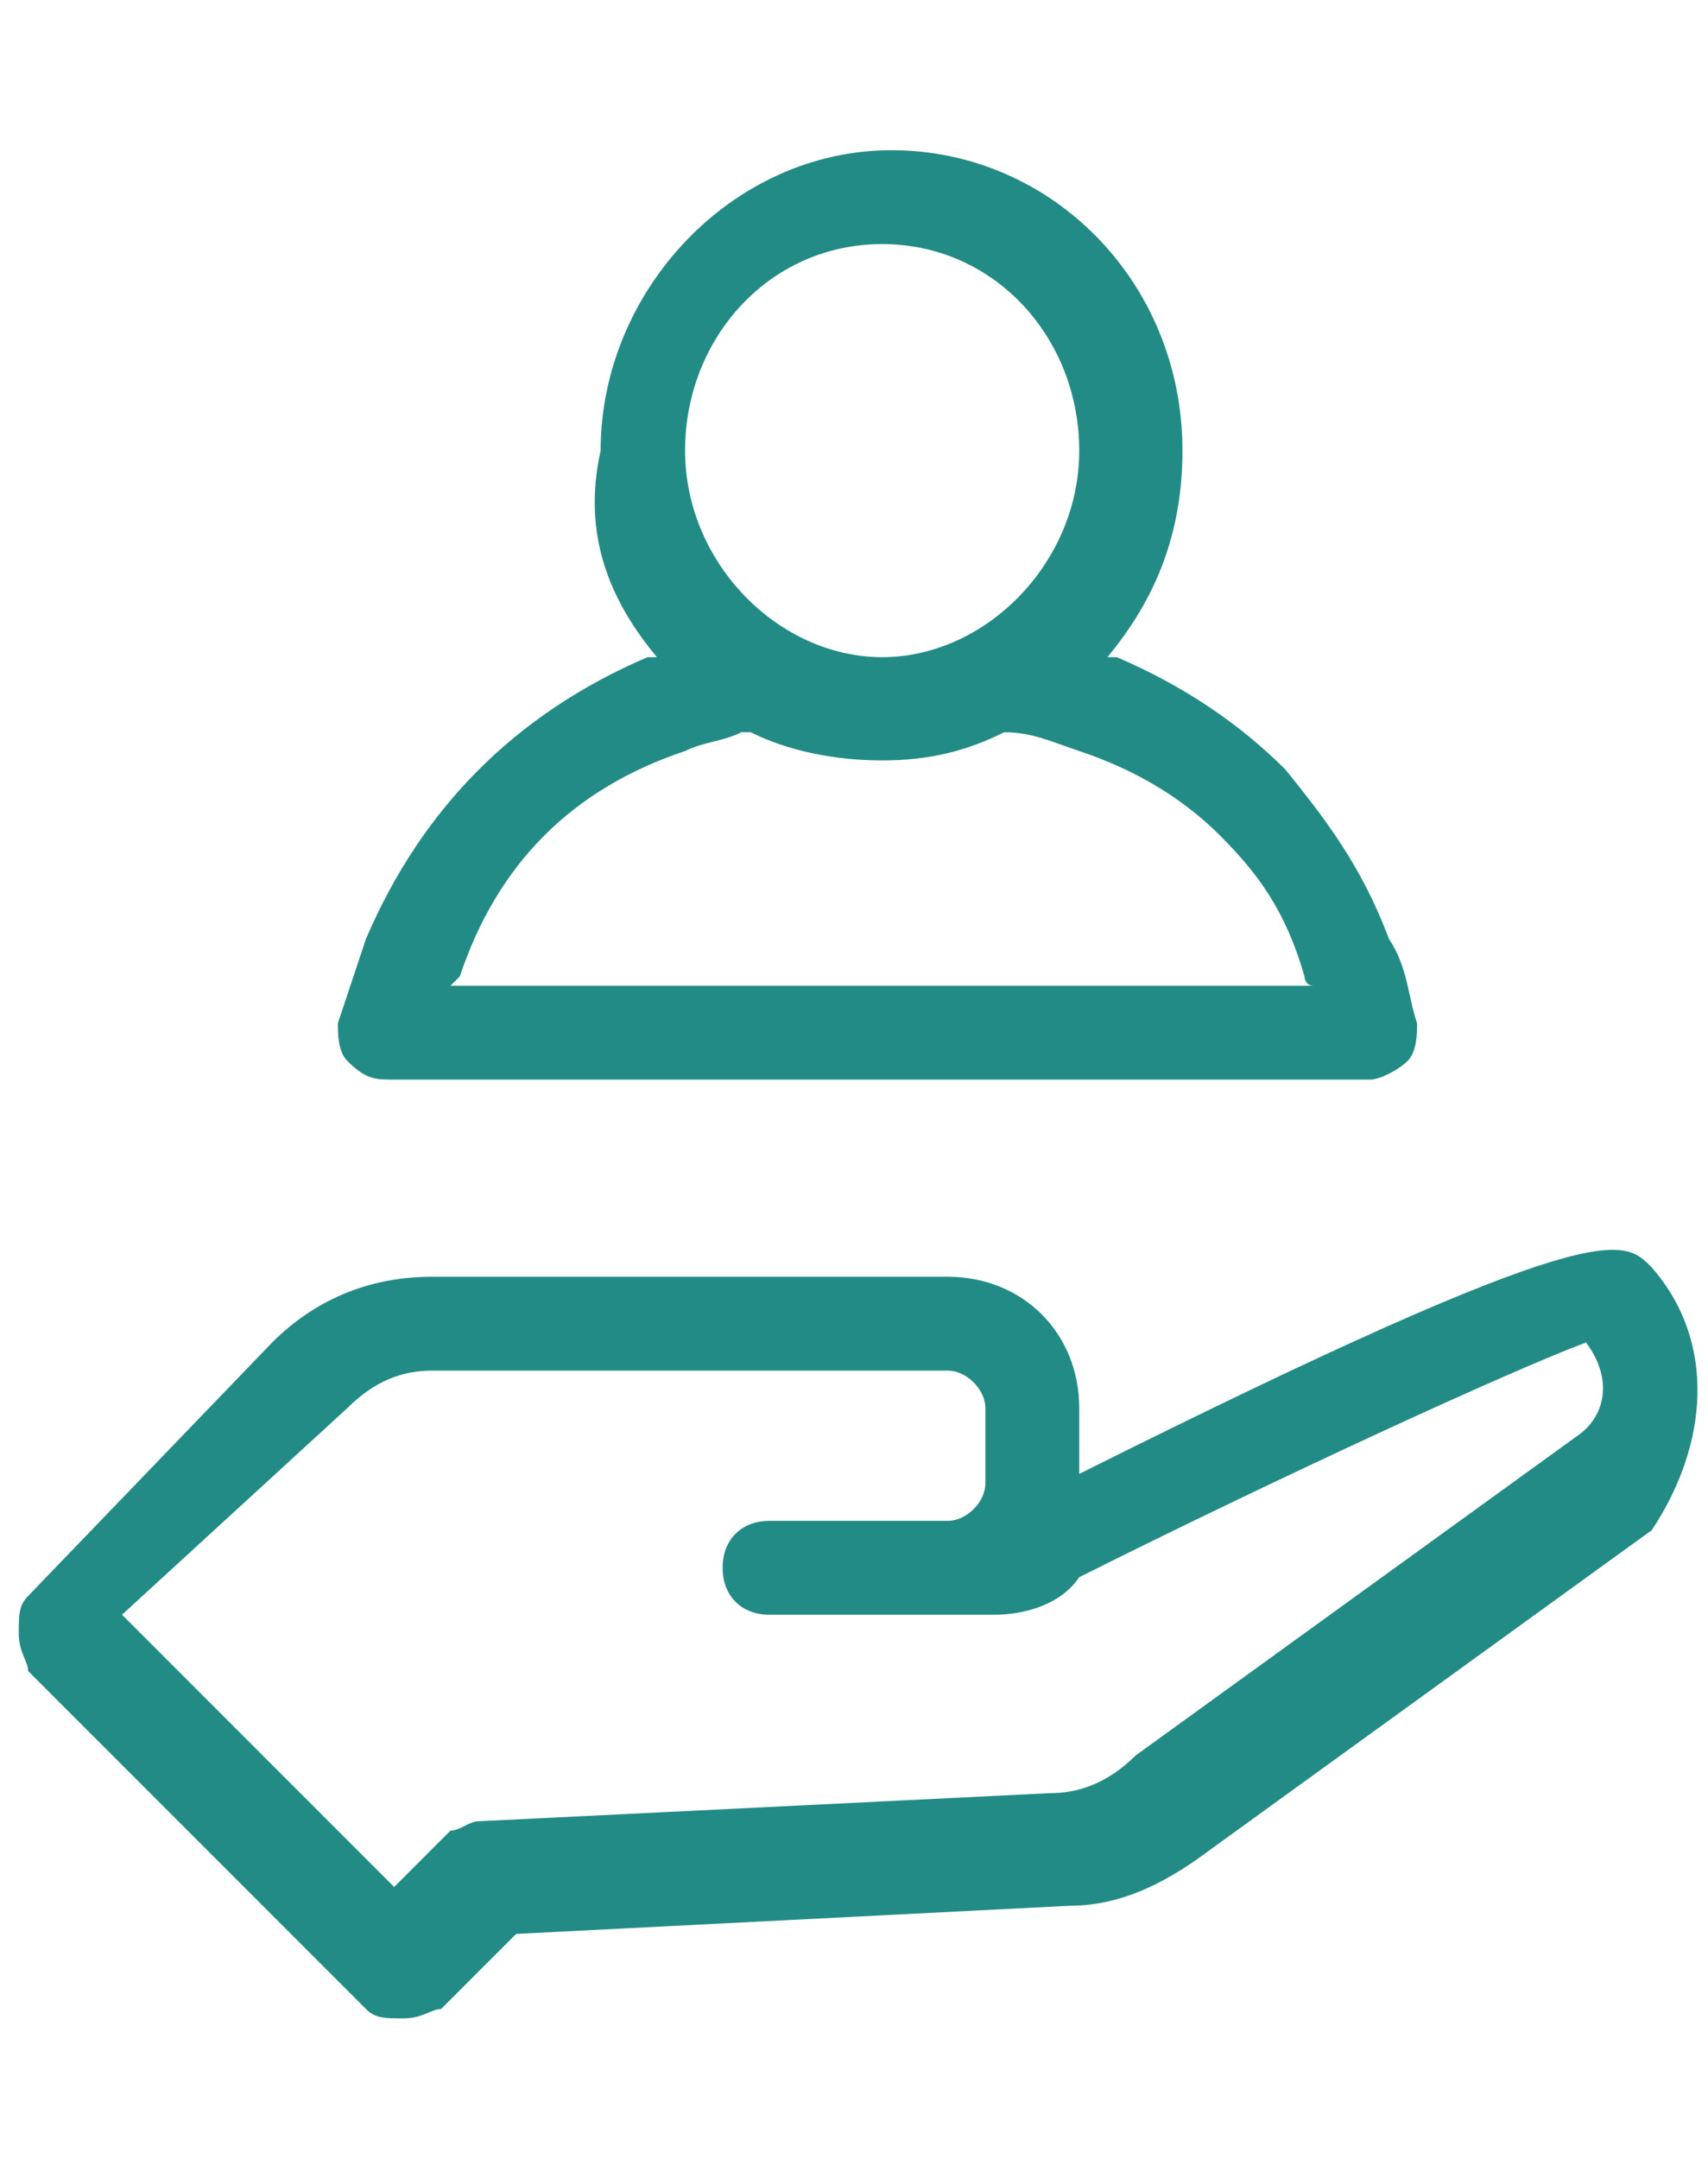
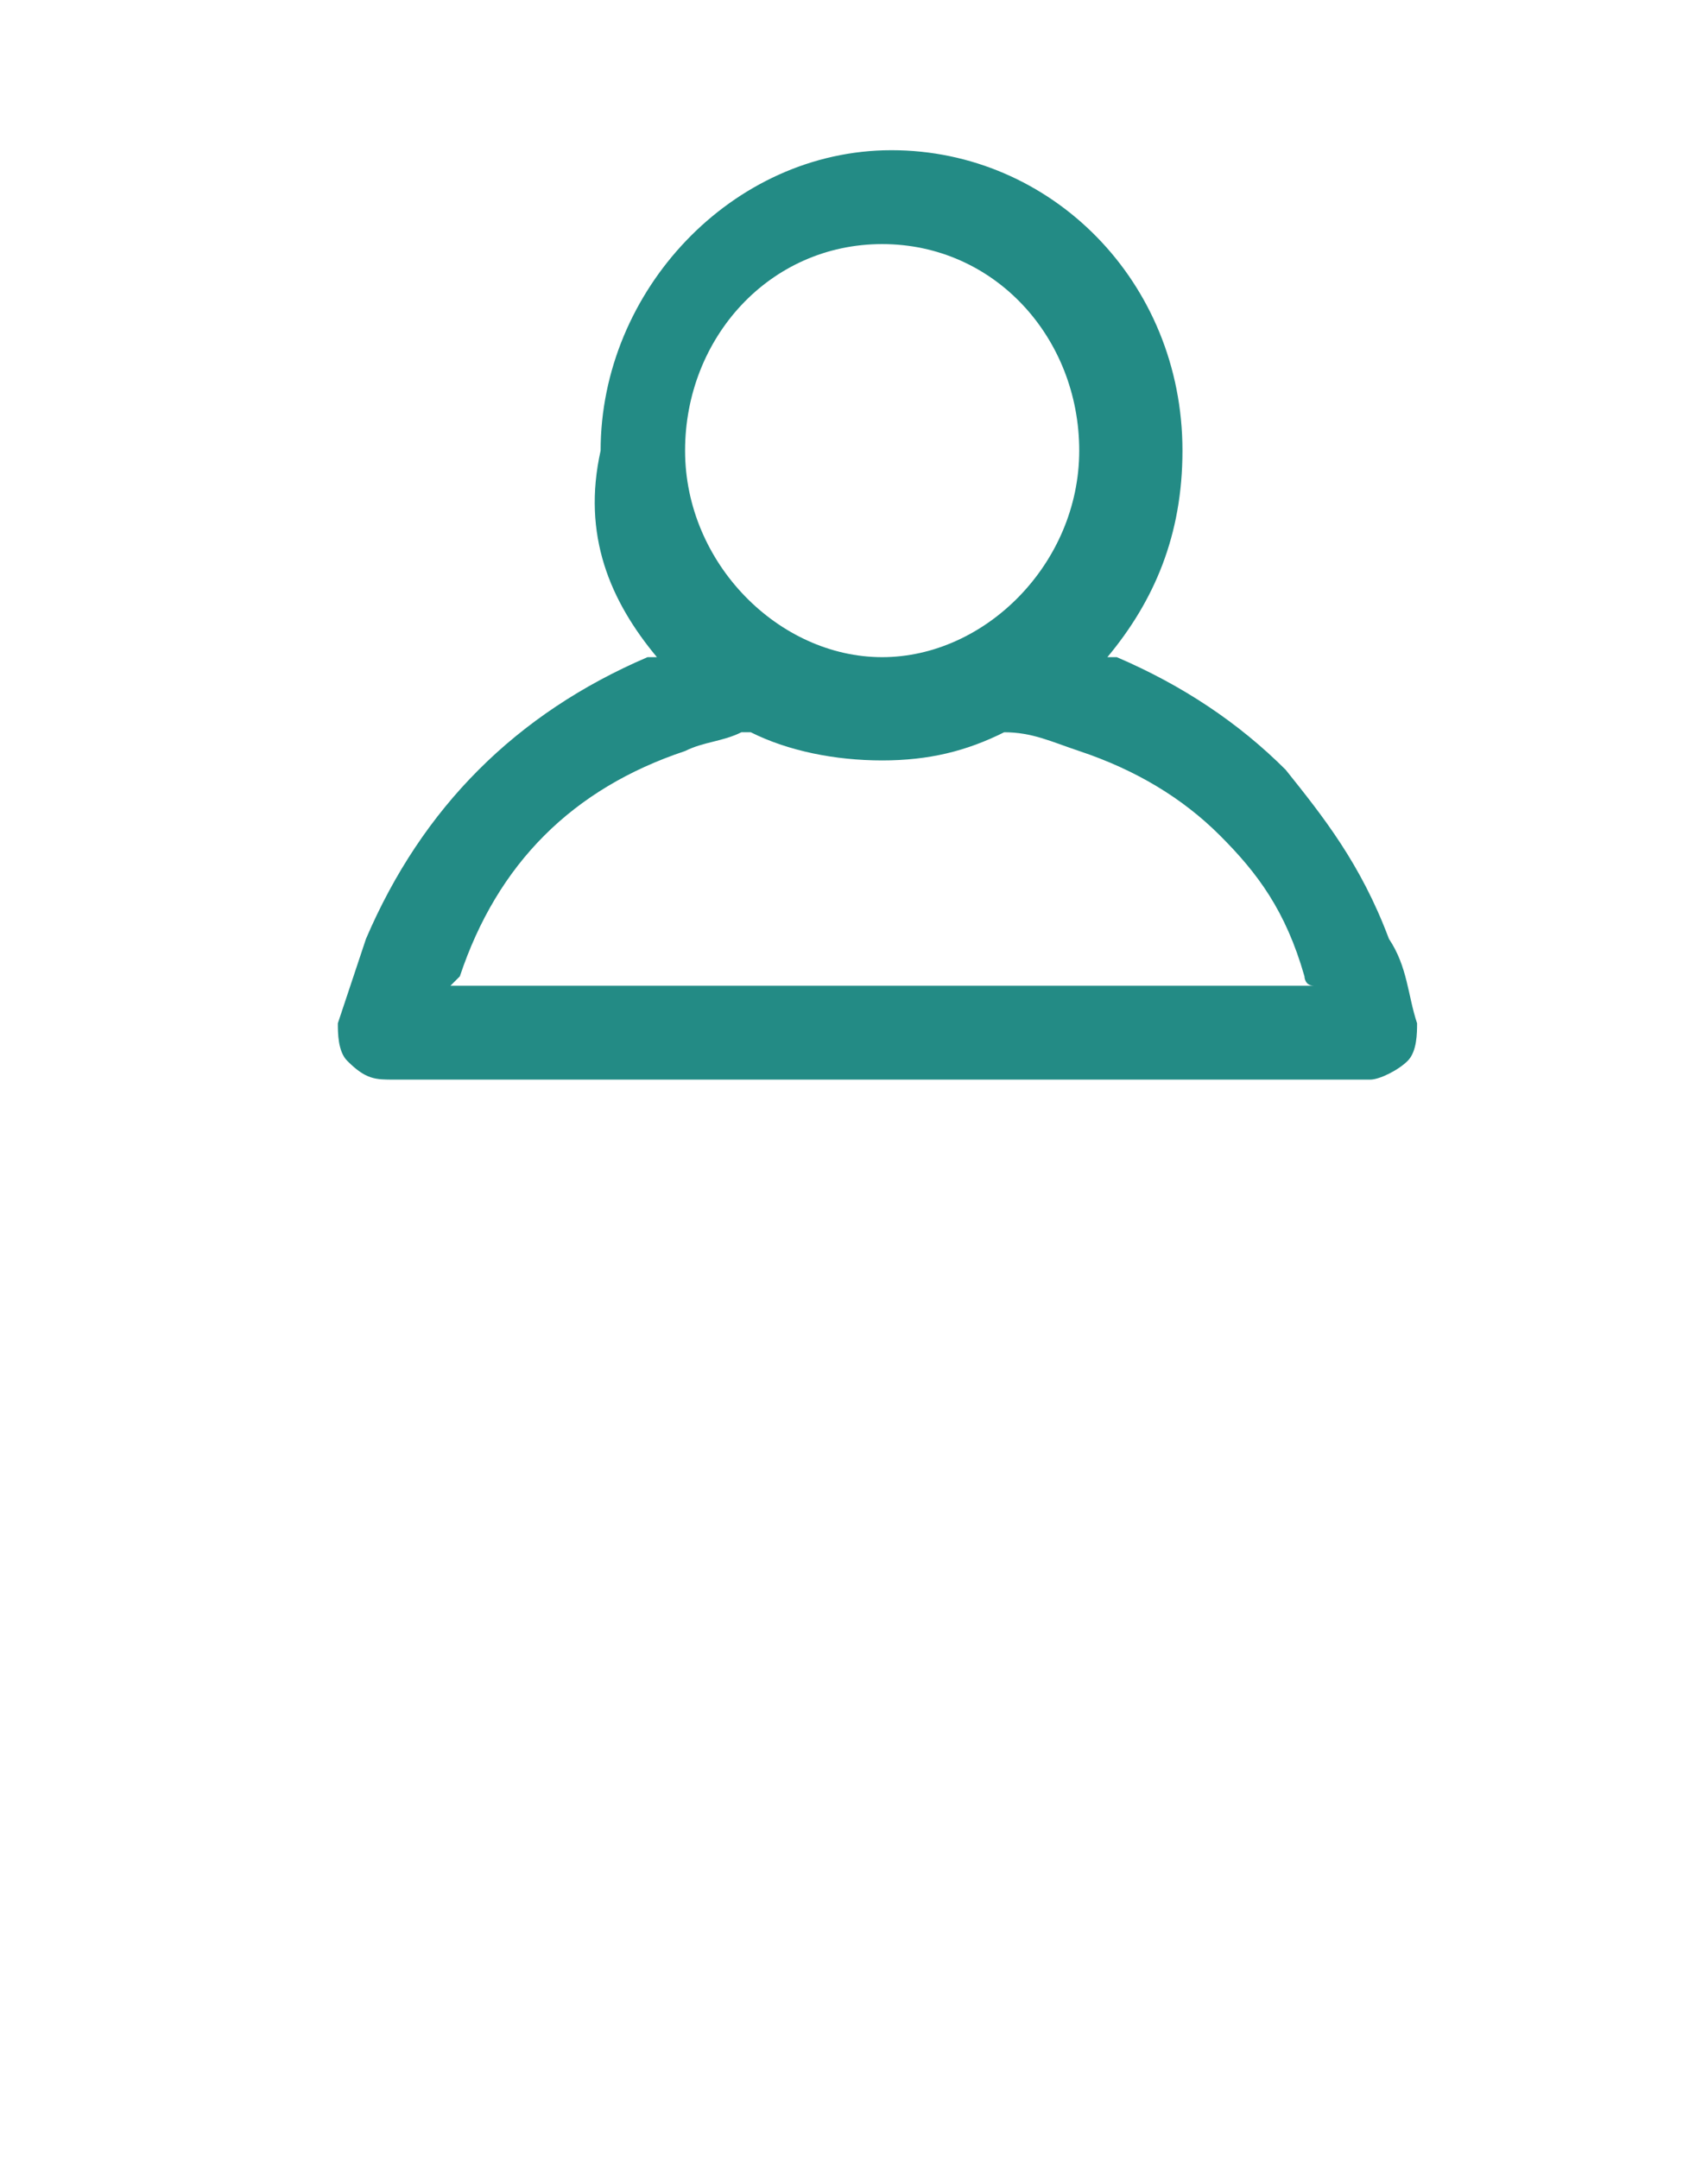
<svg xmlns="http://www.w3.org/2000/svg" version="1.1" id="Calque_1" x="0px" y="0px" viewBox="0 0 18.2 23" style="enable-background:new 0 0 18.2 23;" xml:space="preserve">
  <style type="text/css">
	.st0{fill:#238B85;}
</style>
  <g>
-     <path class="st0" d="M17.6,13.5c-0.3-0.3-0.5-0.6-6.1,2.2V15c0-0.8-0.6-1.4-1.4-1.4H4.6c-0.6,0-1.2,0.2-1.7,0.7L0.3,17   c-0.1,0.1-0.1,0.2-0.1,0.4s0.1,0.3,0.1,0.4l3.6,3.6c0.1,0.1,0.2,0.1,0.4,0.1s0.3-0.1,0.4-0.1l0.8-0.8l5.9-0.3   c0.6,0,1.1-0.3,1.5-0.6l4.7-3.4C18.2,15.4,18.3,14.3,17.6,13.5z M16.8,15.3l-4.7,3.4c-0.2,0.2-0.5,0.4-0.9,0.4l-6.1,0.3   c-0.1,0-0.2,0.1-0.3,0.1l-0.6,0.6l-2.9-2.9L3.7,15c0.3-0.3,0.6-0.4,0.9-0.4h5.5c0.2,0,0.4,0.2,0.4,0.4v0.8c0,0.2-0.2,0.4-0.4,0.4   l-1.9,0c-0.3,0-0.5,0.2-0.5,0.5s0.2,0.5,0.5,0.5c0,0,0,0,0,0l2.4,0c0.3,0,0.7-0.1,0.9-0.4c2.2-1.1,4.6-2.2,5.4-2.5   C17.2,14.7,17.1,15.1,16.8,15.3z" />
    <path class="st0" d="M4.2,11.5h10.4c0.1,0,0.3-0.1,0.4-0.2c0.1-0.1,0.1-0.3,0.1-0.4c-0.1-0.3-0.1-0.6-0.3-0.9   c-0.3-0.8-0.7-1.3-1.1-1.8c-0.5-0.5-1.1-0.9-1.8-1.2c0,0-0.1,0-0.1,0c0.5-0.6,0.8-1.3,0.8-2.2c0-1.8-1.4-3.2-3.1-3.2   c-1.7,0-3.1,1.5-3.1,3.2C6.2,5.7,6.5,6.4,7,7C7,7,7,7,6.9,7C6.2,7.3,5.6,7.7,5.1,8.2C4.6,8.7,4.2,9.3,3.9,10   c-0.1,0.3-0.2,0.6-0.3,0.9c0,0.1,0,0.3,0.1,0.4C3.9,11.5,4,11.5,4.2,11.5z M9.4,2.6c1.2,0,2.1,1,2.1,2.2s-1,2.2-2.1,2.2   s-2.1-1-2.1-2.2S8.2,2.6,9.4,2.6z M4.9,10.4c0.2-0.6,0.5-1.1,0.9-1.5C6.2,8.5,6.7,8.2,7.3,8c0.2-0.1,0.4-0.1,0.6-0.2   c0,0,0.1,0,0.1,0c0.4,0.2,0.9,0.3,1.4,0.3c0.5,0,0.9-0.1,1.3-0.3C11,7.8,11.2,7.9,11.5,8c0.6,0.2,1.1,0.5,1.5,0.9   c0.4,0.4,0.7,0.8,0.9,1.5c0,0,0,0.1,0.1,0.1H4.8C4.8,10.5,4.9,10.4,4.9,10.4z" />
  </g>
</svg>